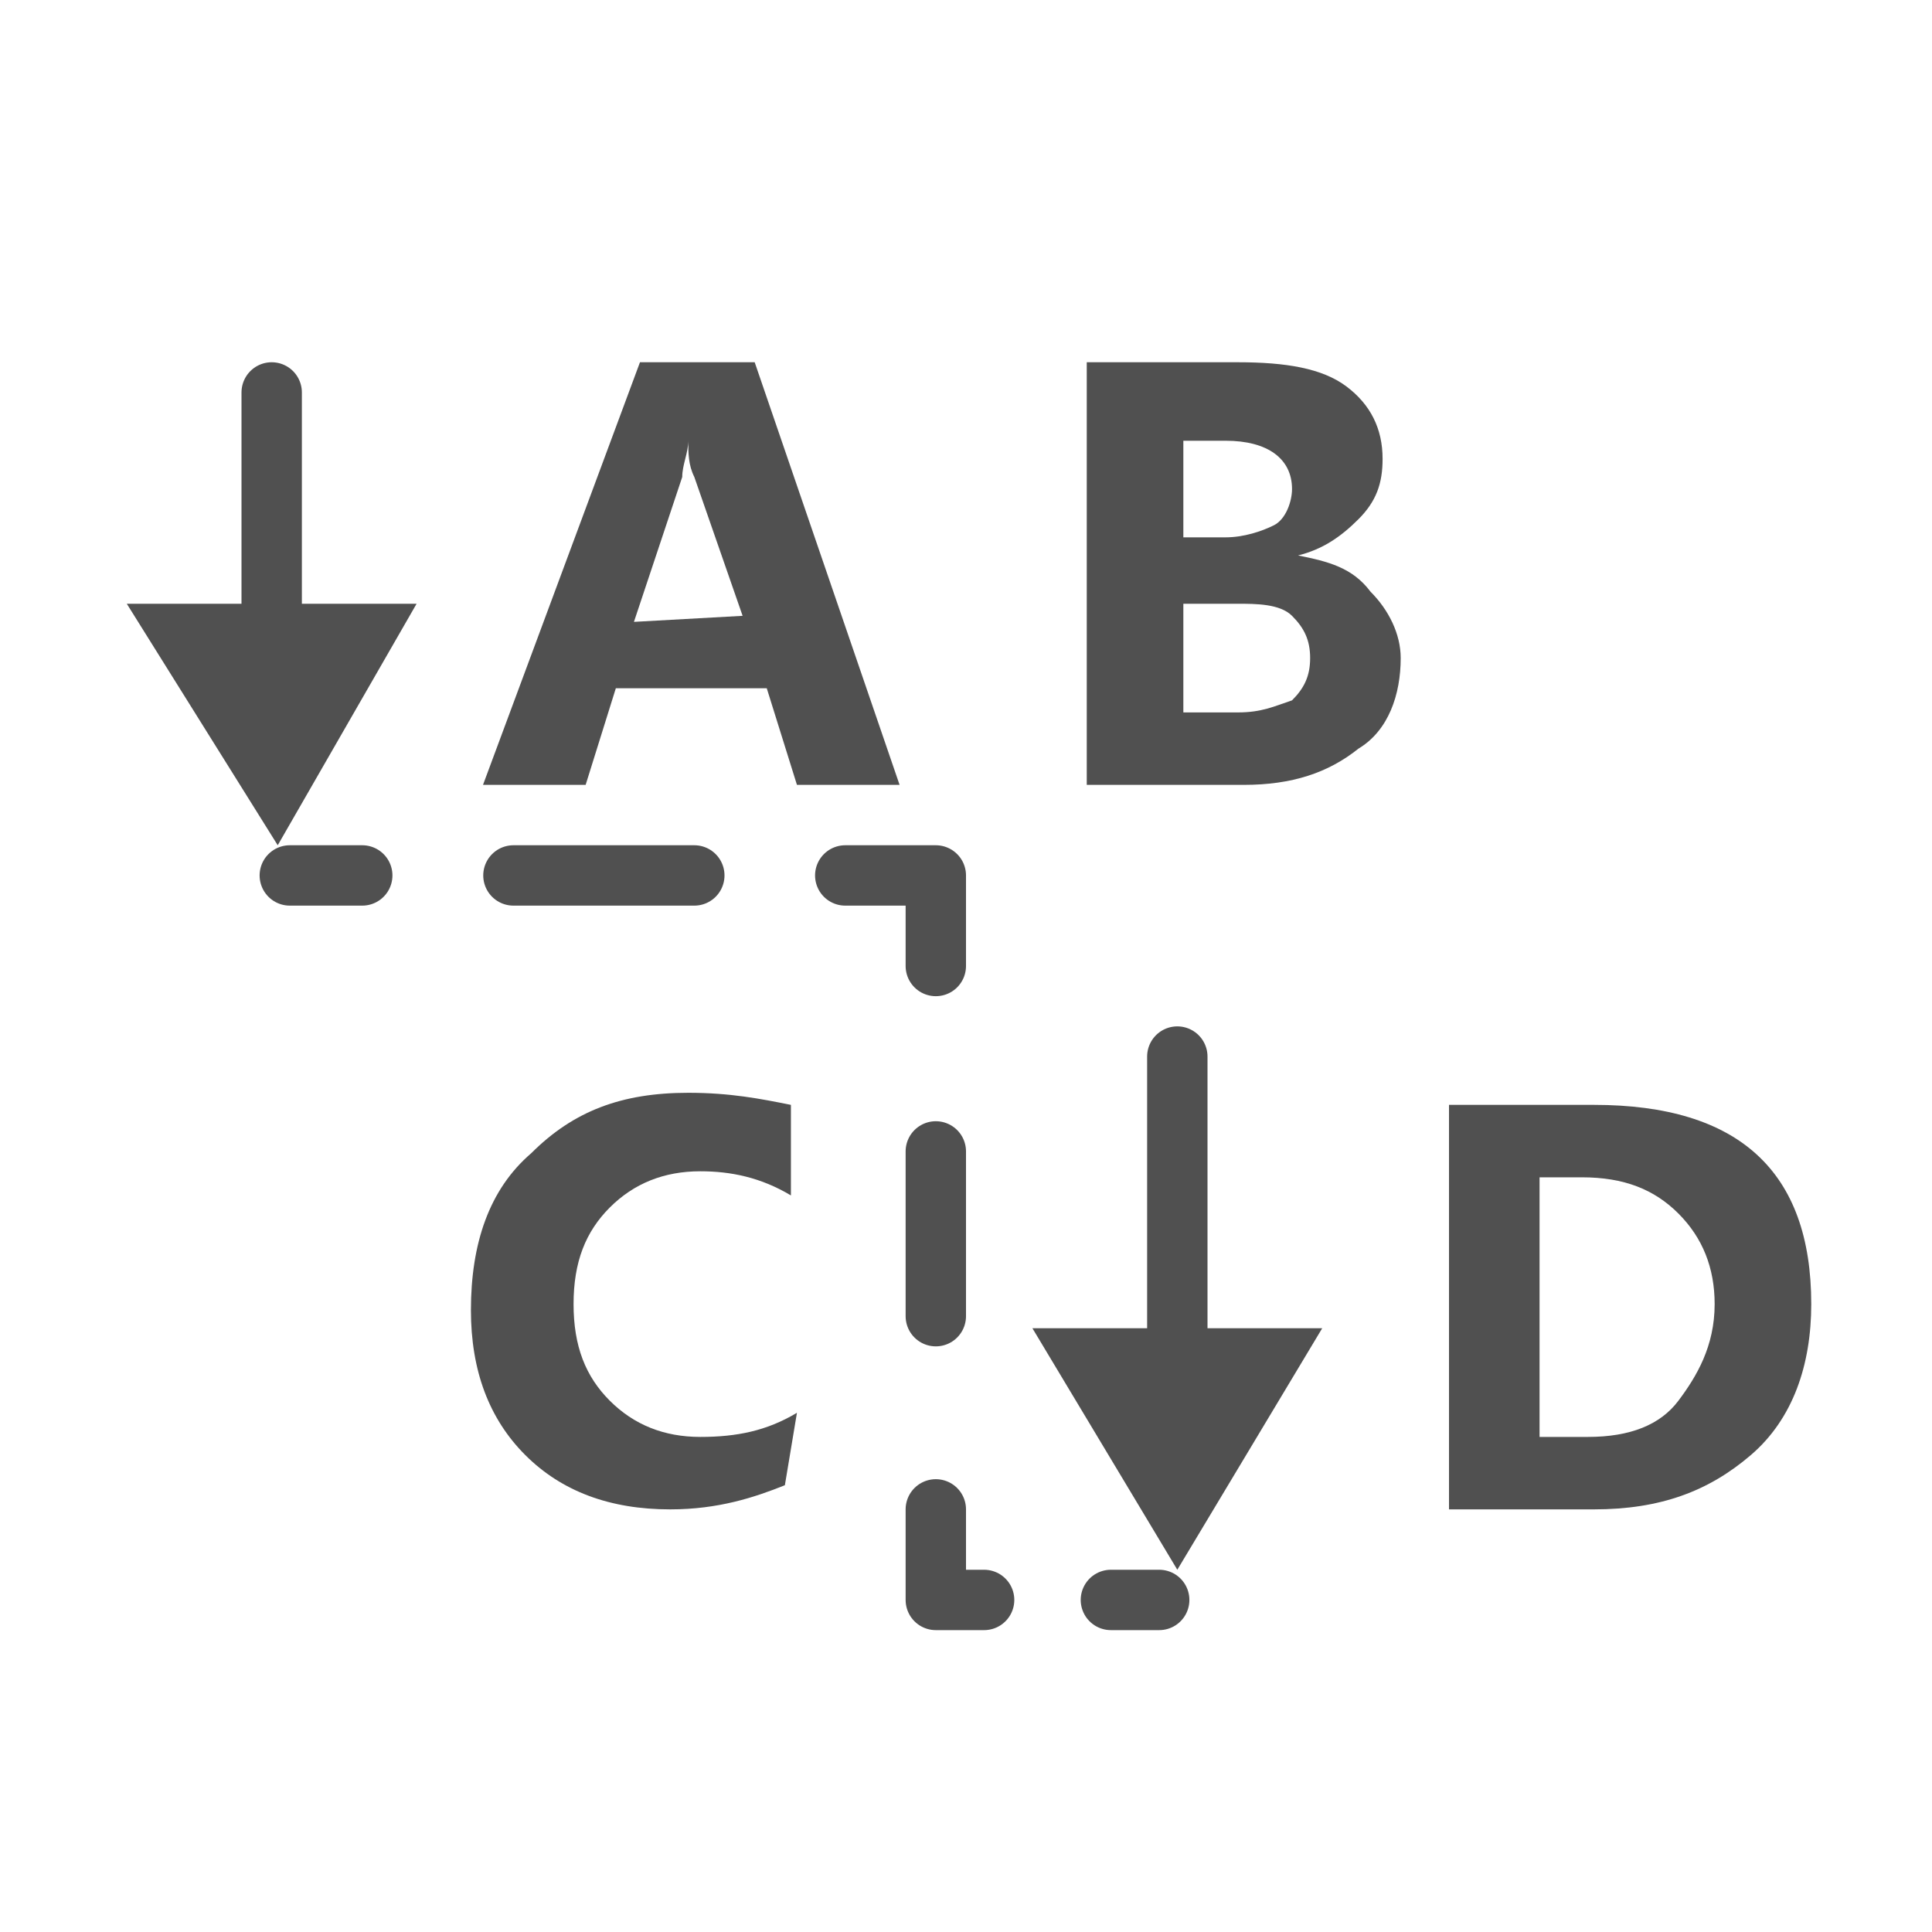
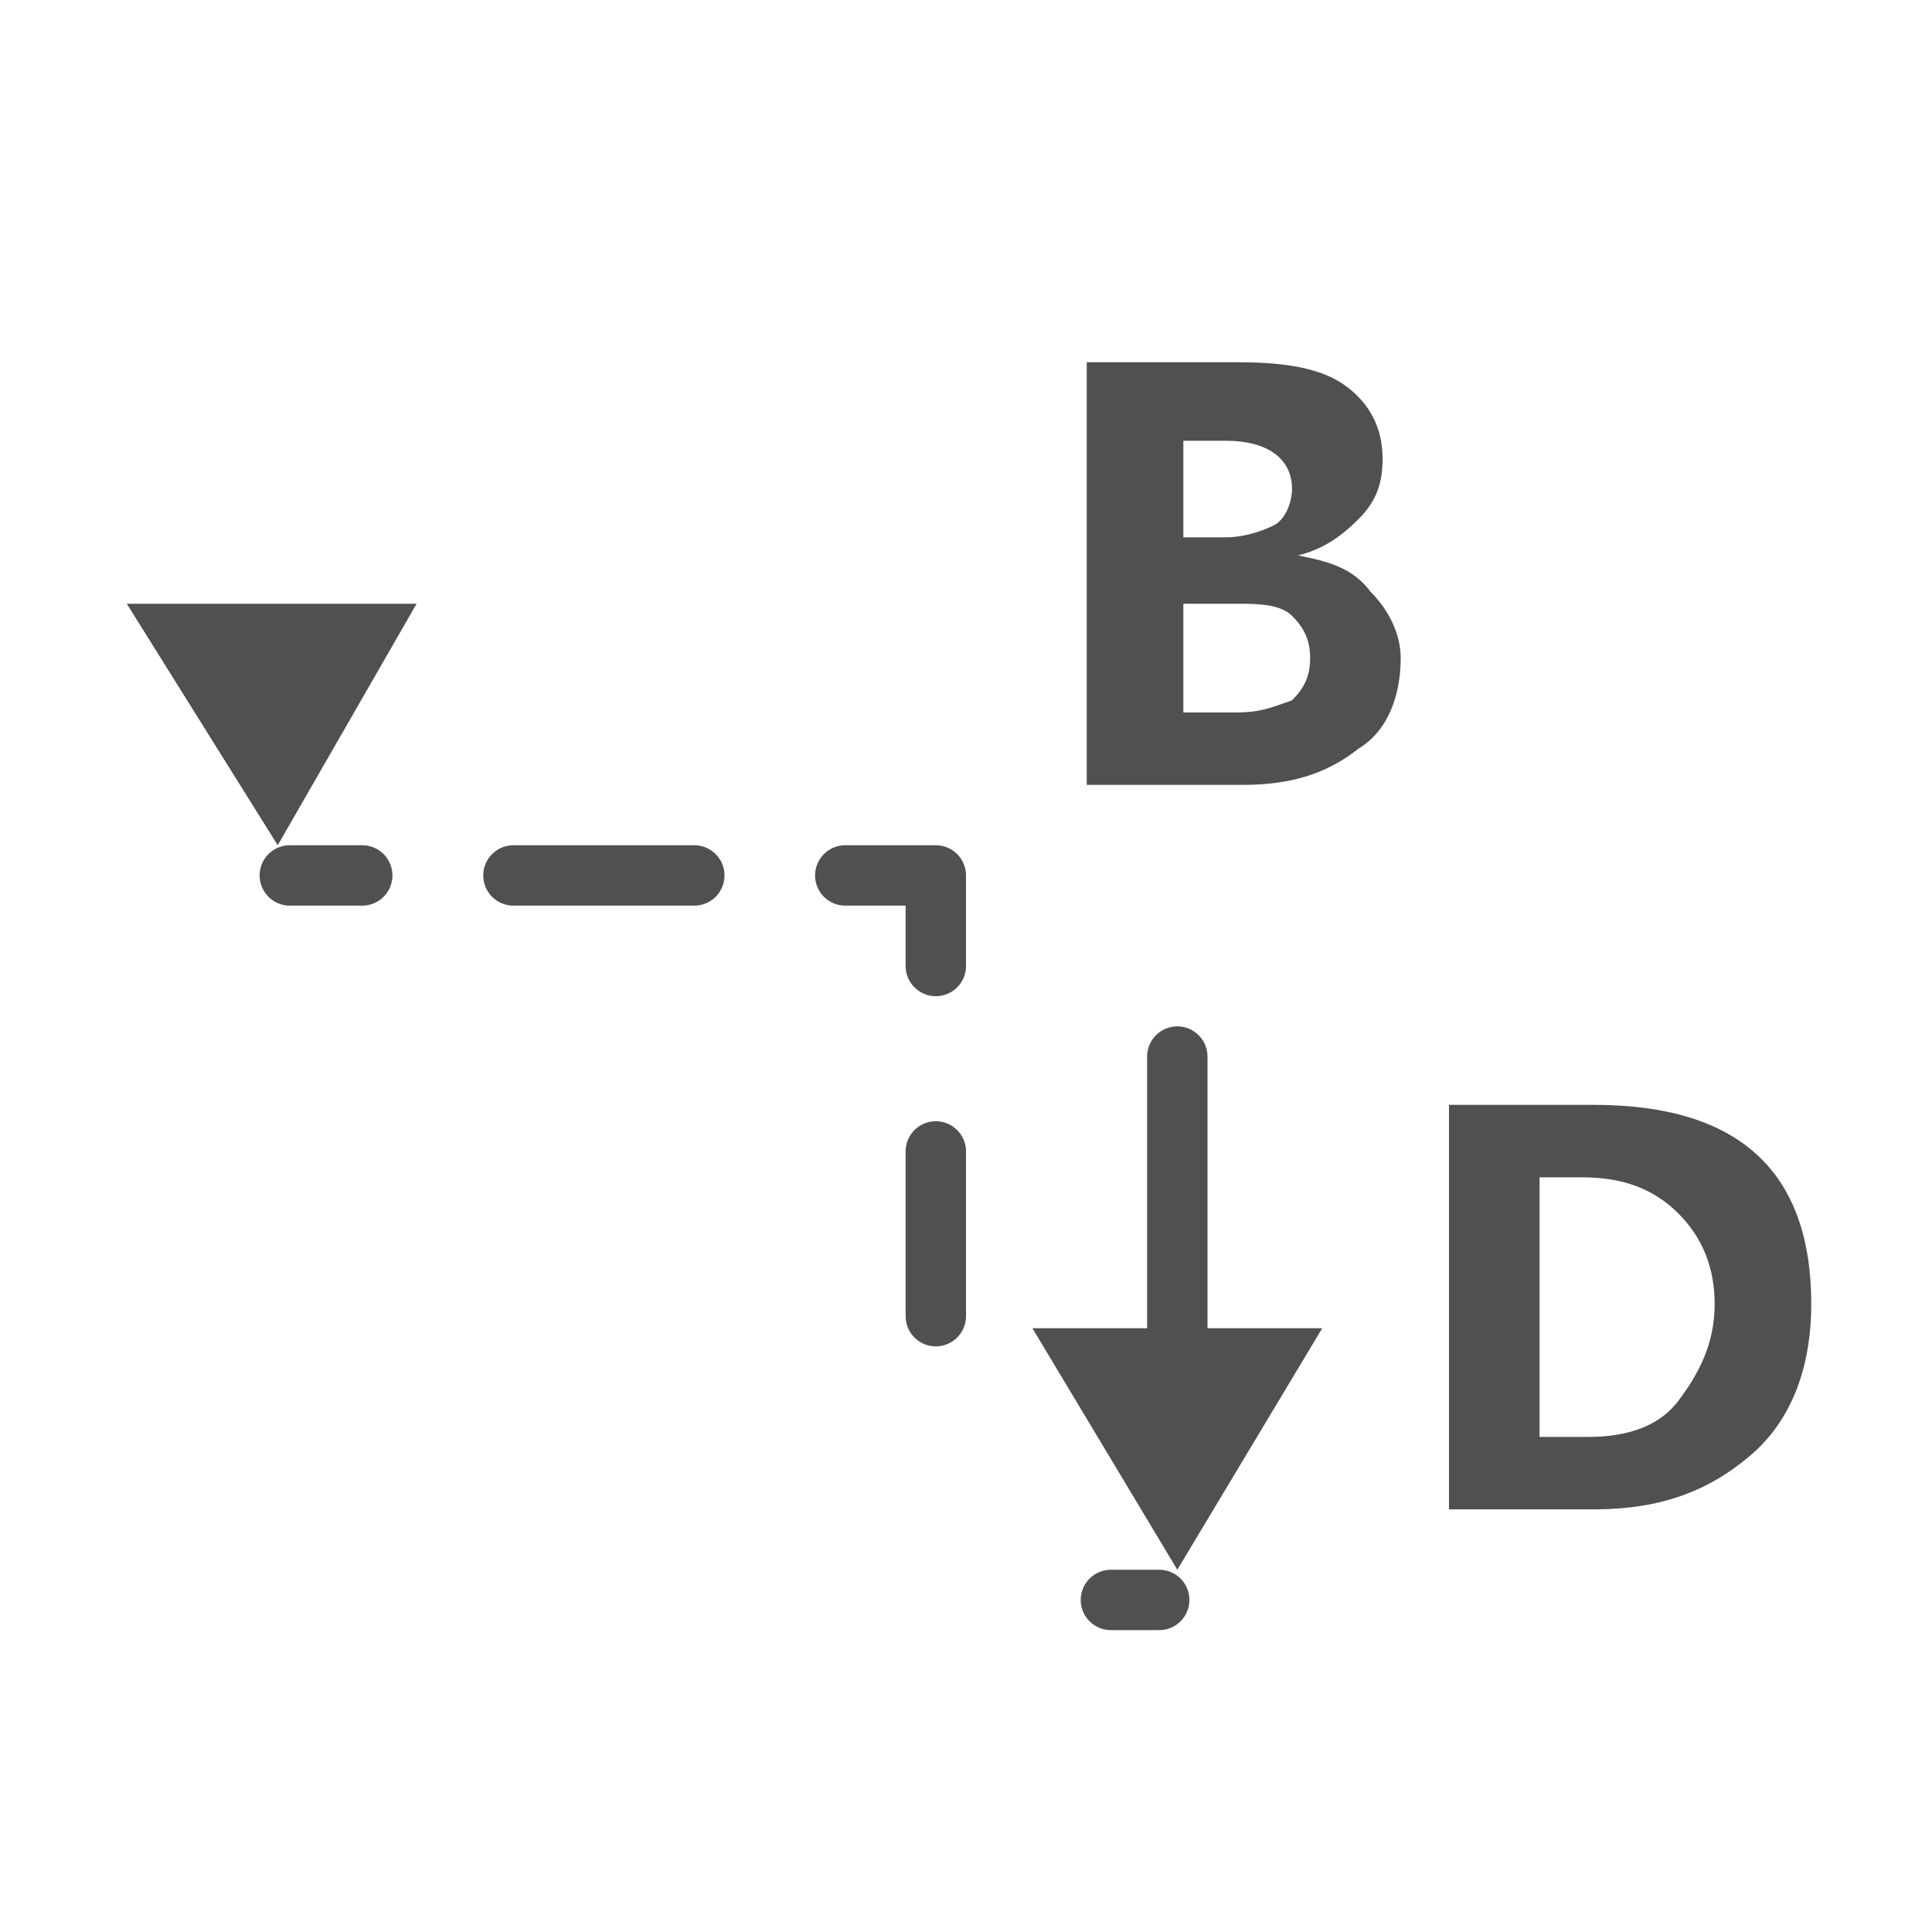
<svg xmlns="http://www.w3.org/2000/svg" version="1.1" id="icon" x="0px" y="0px" viewBox="0 0 32 32" style="enable-background:new 0 0 32 32;" xml:space="preserve">
  <style type="text/css">
	.st0{fill:none;stroke:#505050;stroke-linecap:round;stroke-linejoin:round;}
	.st1{fill:#505050;}
	.st2{fill:none;stroke:#505050;stroke-linecap:round;stroke-linejoin:round;stroke-dasharray:3.301,3.852;}
	.st3{fill:none;stroke:#505050;stroke-linecap:round;stroke-linejoin:round;stroke-dasharray:2.729,3.183;}
	.st4{fill:none;stroke:#505050;stroke-linecap:round;stroke-linejoin:round;stroke-dasharray:2.996,3.495;}
</style>
-   <line class="st0" x1="4.5" y1="10.6" x2="4.5" y2="6.5" />
  <polygon class="st1" points="6.9,10 4.6,14 2.1,10 " />
-   <path class="st1" d="M14.9,13h-1.7l-0.5-1.6h-2.5L9.7,13H8l2.6-7h1.9L14.9,13L14.9,13z M12.3,10.2l-0.8-2.3  c-0.1-0.2-0.1-0.4-0.1-0.6l0,0c0,0.2-0.1,0.4-0.1,0.6l-0.8,2.4L12.3,10.2L12.3,10.2z" />
-   <path class="st1" d="M13,24.6c-0.5,0.2-1.1,0.4-1.9,0.4c-1,0-1.8-0.3-2.4-0.9c-0.6-0.6-0.9-1.4-0.9-2.4c0-1.1,0.3-2,1-2.6  c0.7-0.7,1.5-1,2.6-1c0.7,0,1.2,0.1,1.7,0.2v1.5c-0.5-0.3-1-0.4-1.5-0.4c-0.6,0-1.1,0.2-1.5,0.6s-0.6,0.9-0.6,1.6s0.2,1.2,0.6,1.6  s0.9,0.6,1.5,0.6s1.1-0.1,1.6-0.4L13,24.6L13,24.6z" />
  <line class="st0" x1="19.5" y1="22.6" x2="19.5" y2="17.5" />
  <polygon class="st1" points="21.9,22 19.5,26 17.1,22 " />
  <path class="st1" d="M18,13V6h2.5c0.8,0,1.4,0.1,1.8,0.4s0.6,0.7,0.6,1.2c0,0.4-0.1,0.7-0.4,1s-0.6,0.5-1,0.6l0,0  c0.5,0.1,0.9,0.2,1.2,0.6c0.3,0.3,0.5,0.7,0.5,1.1c0,0.6-0.2,1.2-0.7,1.5C22,12.8,21.4,13,20.6,13H18L18,13z M19.6,7.3v1.6h0.7  c0.3,0,0.6-0.1,0.8-0.2s0.3-0.4,0.3-0.6c0-0.5-0.4-0.8-1.1-0.8C20,7.3,19.5,7.3,19.6,7.3z M19.6,10v1.8h0.9c0.4,0,0.6-0.1,0.9-0.2  c0.2-0.2,0.3-0.4,0.3-0.7s-0.1-0.5-0.3-0.7S20.8,10,20.5,10H19.6L19.6,10z" />
  <path class="st1" d="M24,25v-6.7h2.4c2.4,0,3.6,1.1,3.6,3.3c0,1-0.3,1.9-1,2.5S27.5,25,26.4,25H24z M25.5,19.5v4.3h0.8  c0.7,0,1.2-0.2,1.5-0.6s0.6-0.9,0.6-1.6c0-0.6-0.2-1.1-0.6-1.5s-0.9-0.6-1.6-0.6L25.5,19.5L25.5,19.5z" />
  <g>
    <g>
      <line class="st2" x1="19.2" y1="26.5" x2="18.4" y2="26.5" />
-       <polyline class="st0" points="16.3,26.5 15.5,26.5 15.5,25   " />
      <line class="st3" x1="15.5" y1="21.8" x2="15.5" y2="16.6" />
      <polyline class="st0" points="15.5,16 15.5,14.5 14,14.5   " />
      <line class="st4" x1="11.5" y1="14.5" x2="6.8" y2="14.5" />
      <line class="st0" x1="6" y1="14.5" x2="4.8" y2="14.5" />
    </g>
  </g>
</svg>